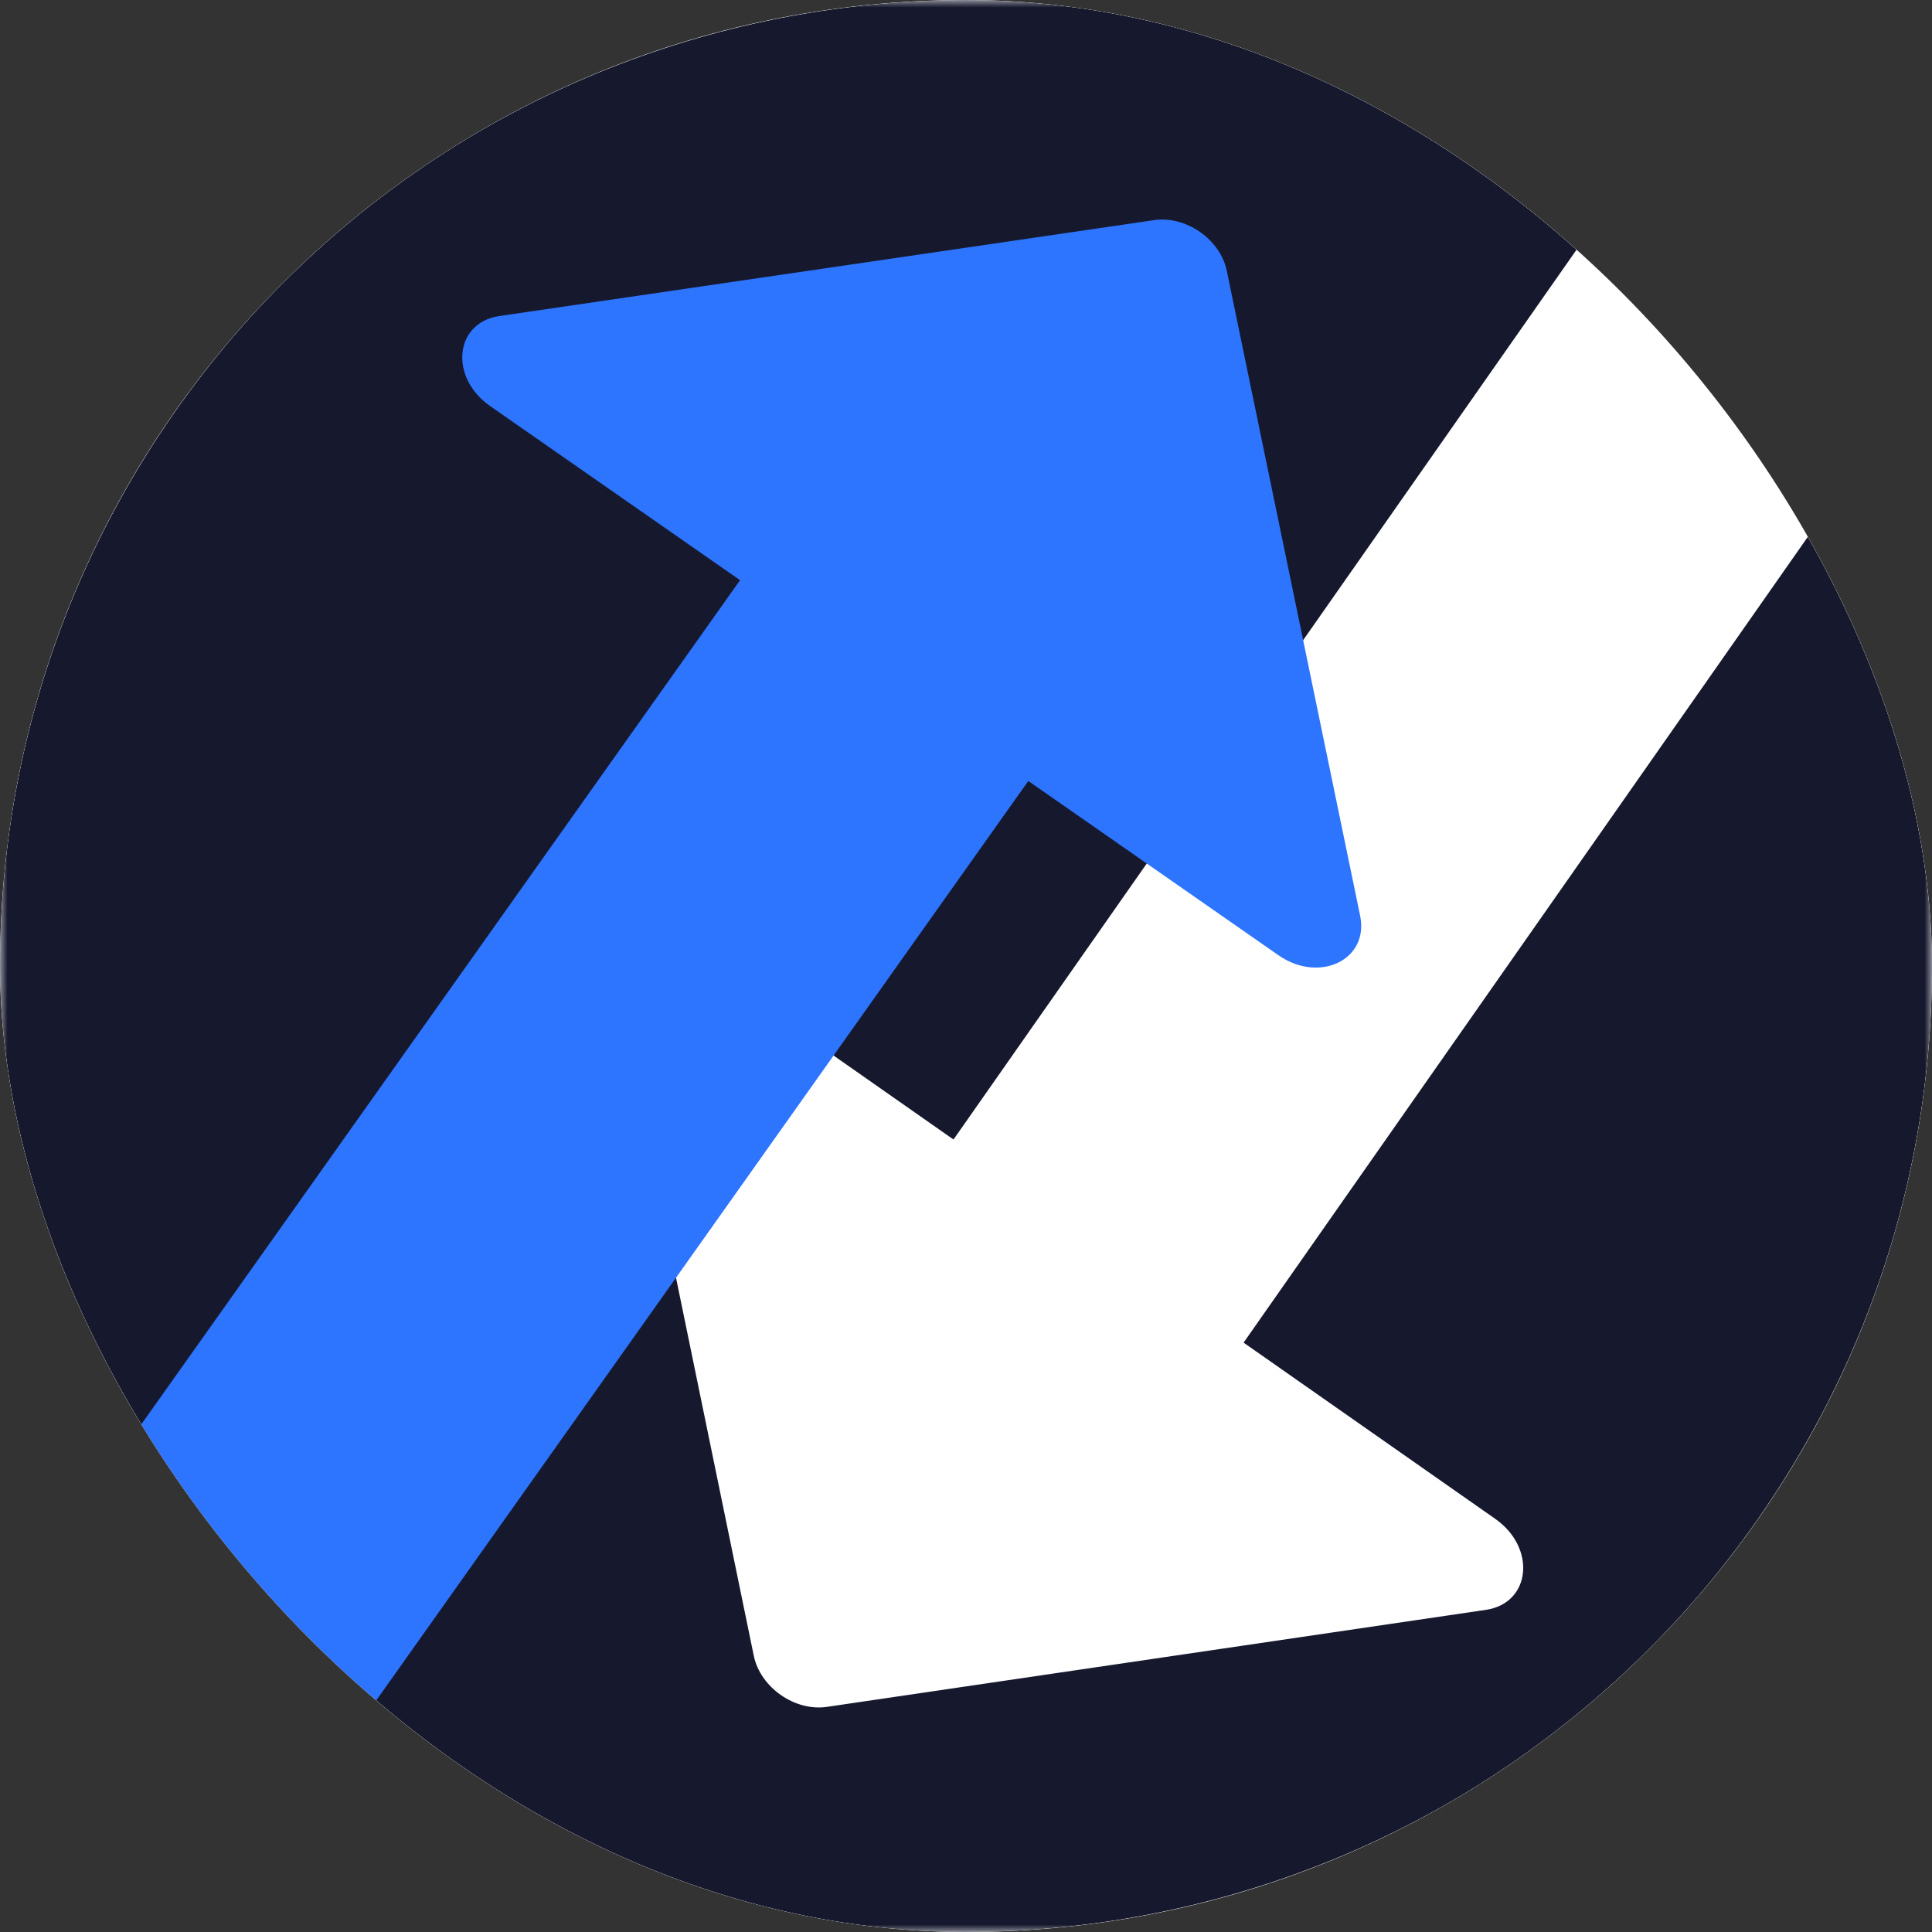
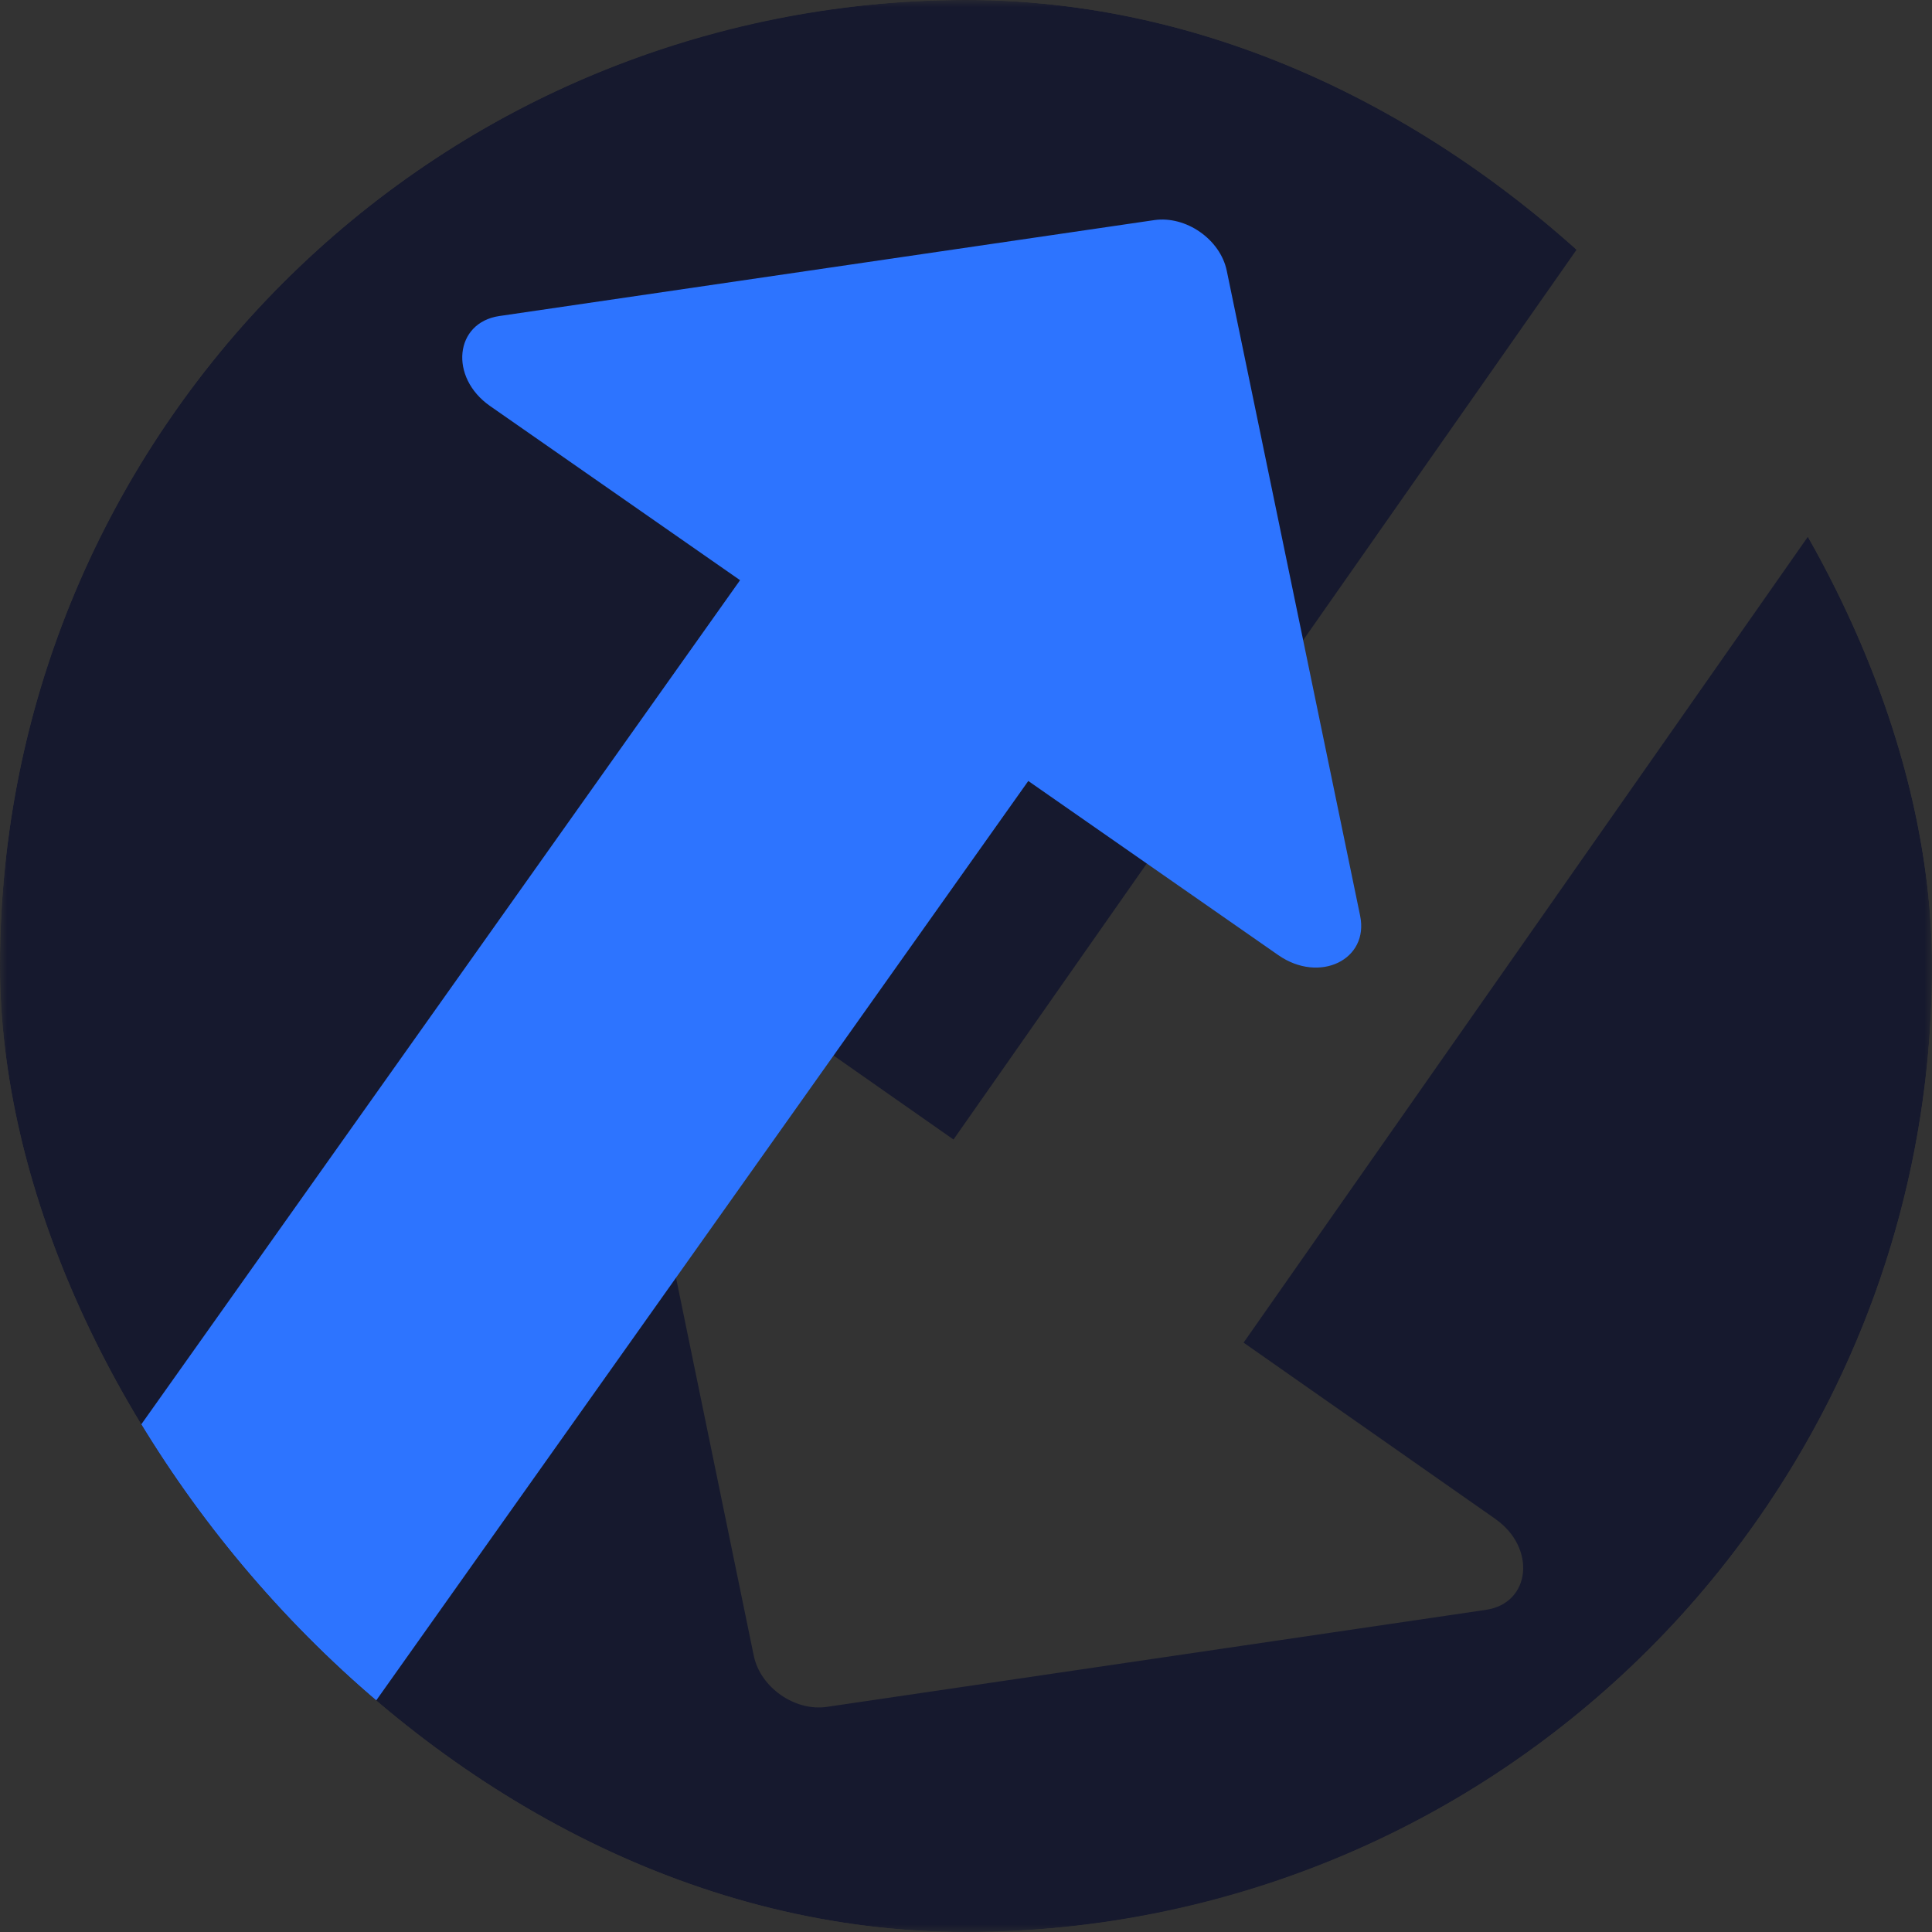
<svg xmlns="http://www.w3.org/2000/svg" width="128" height="128" viewBox="0 0 128 128" fill="none">
  <rect x="0" y="0" width="128" height="128" fill="#333333" stroke="none" />
  <g clip-path="url(#clip0_1834_3759)">
-     <rect width="128" height="128" rx="64" fill="white" />
    <mask id="mask0_1834_3759" style="mask-type:luminance" maskUnits="userSpaceOnUse" x="0" y="0" width="128" height="128">
      <path d="M128 0H0V128H128V0Z" fill="white" />
    </mask>
    <g mask="url(#mask0_1834_3759)">
      <path d="M105.397 15.193L63.172 75.496L46.504 63.825C43.76 61.903 40.438 63.511 41.046 66.466L49.939 109.694C50.371 111.795 52.659 113.397 54.782 113.085L98.444 106.657C101.429 106.217 101.804 102.546 99.059 100.624L82.391 88.953L120.683 34.267C131.422 54.781 130.619 80.43 116.421 100.706C96.149 129.657 56.246 136.693 27.294 116.421C-1.657 96.149 -8.693 56.246 11.579 27.294C31.851 -1.657 71.754 -8.693 100.706 11.579C102.339 12.723 103.903 13.929 105.397 15.193Z" fill="#16192E" />
      <path d="M81.276 17.936C80.846 15.858 78.573 14.275 76.464 14.584L33.081 20.938C30.115 21.373 29.743 25.002 32.47 26.901L49.031 38.439L8.402 95.719C12.202 102.4 17.415 108.963 24.002 113.96L68.127 51.742L84.689 63.279C87.415 65.179 90.716 63.59 90.112 60.668L81.276 17.936Z" fill="#2D74FF" />
    </g>
  </g>
  <defs>
    <clipPath id="clip0_1834_3759">
      <rect width="128" height="128" rx="64" fill="white" />
    </clipPath>
  </defs>
</svg>